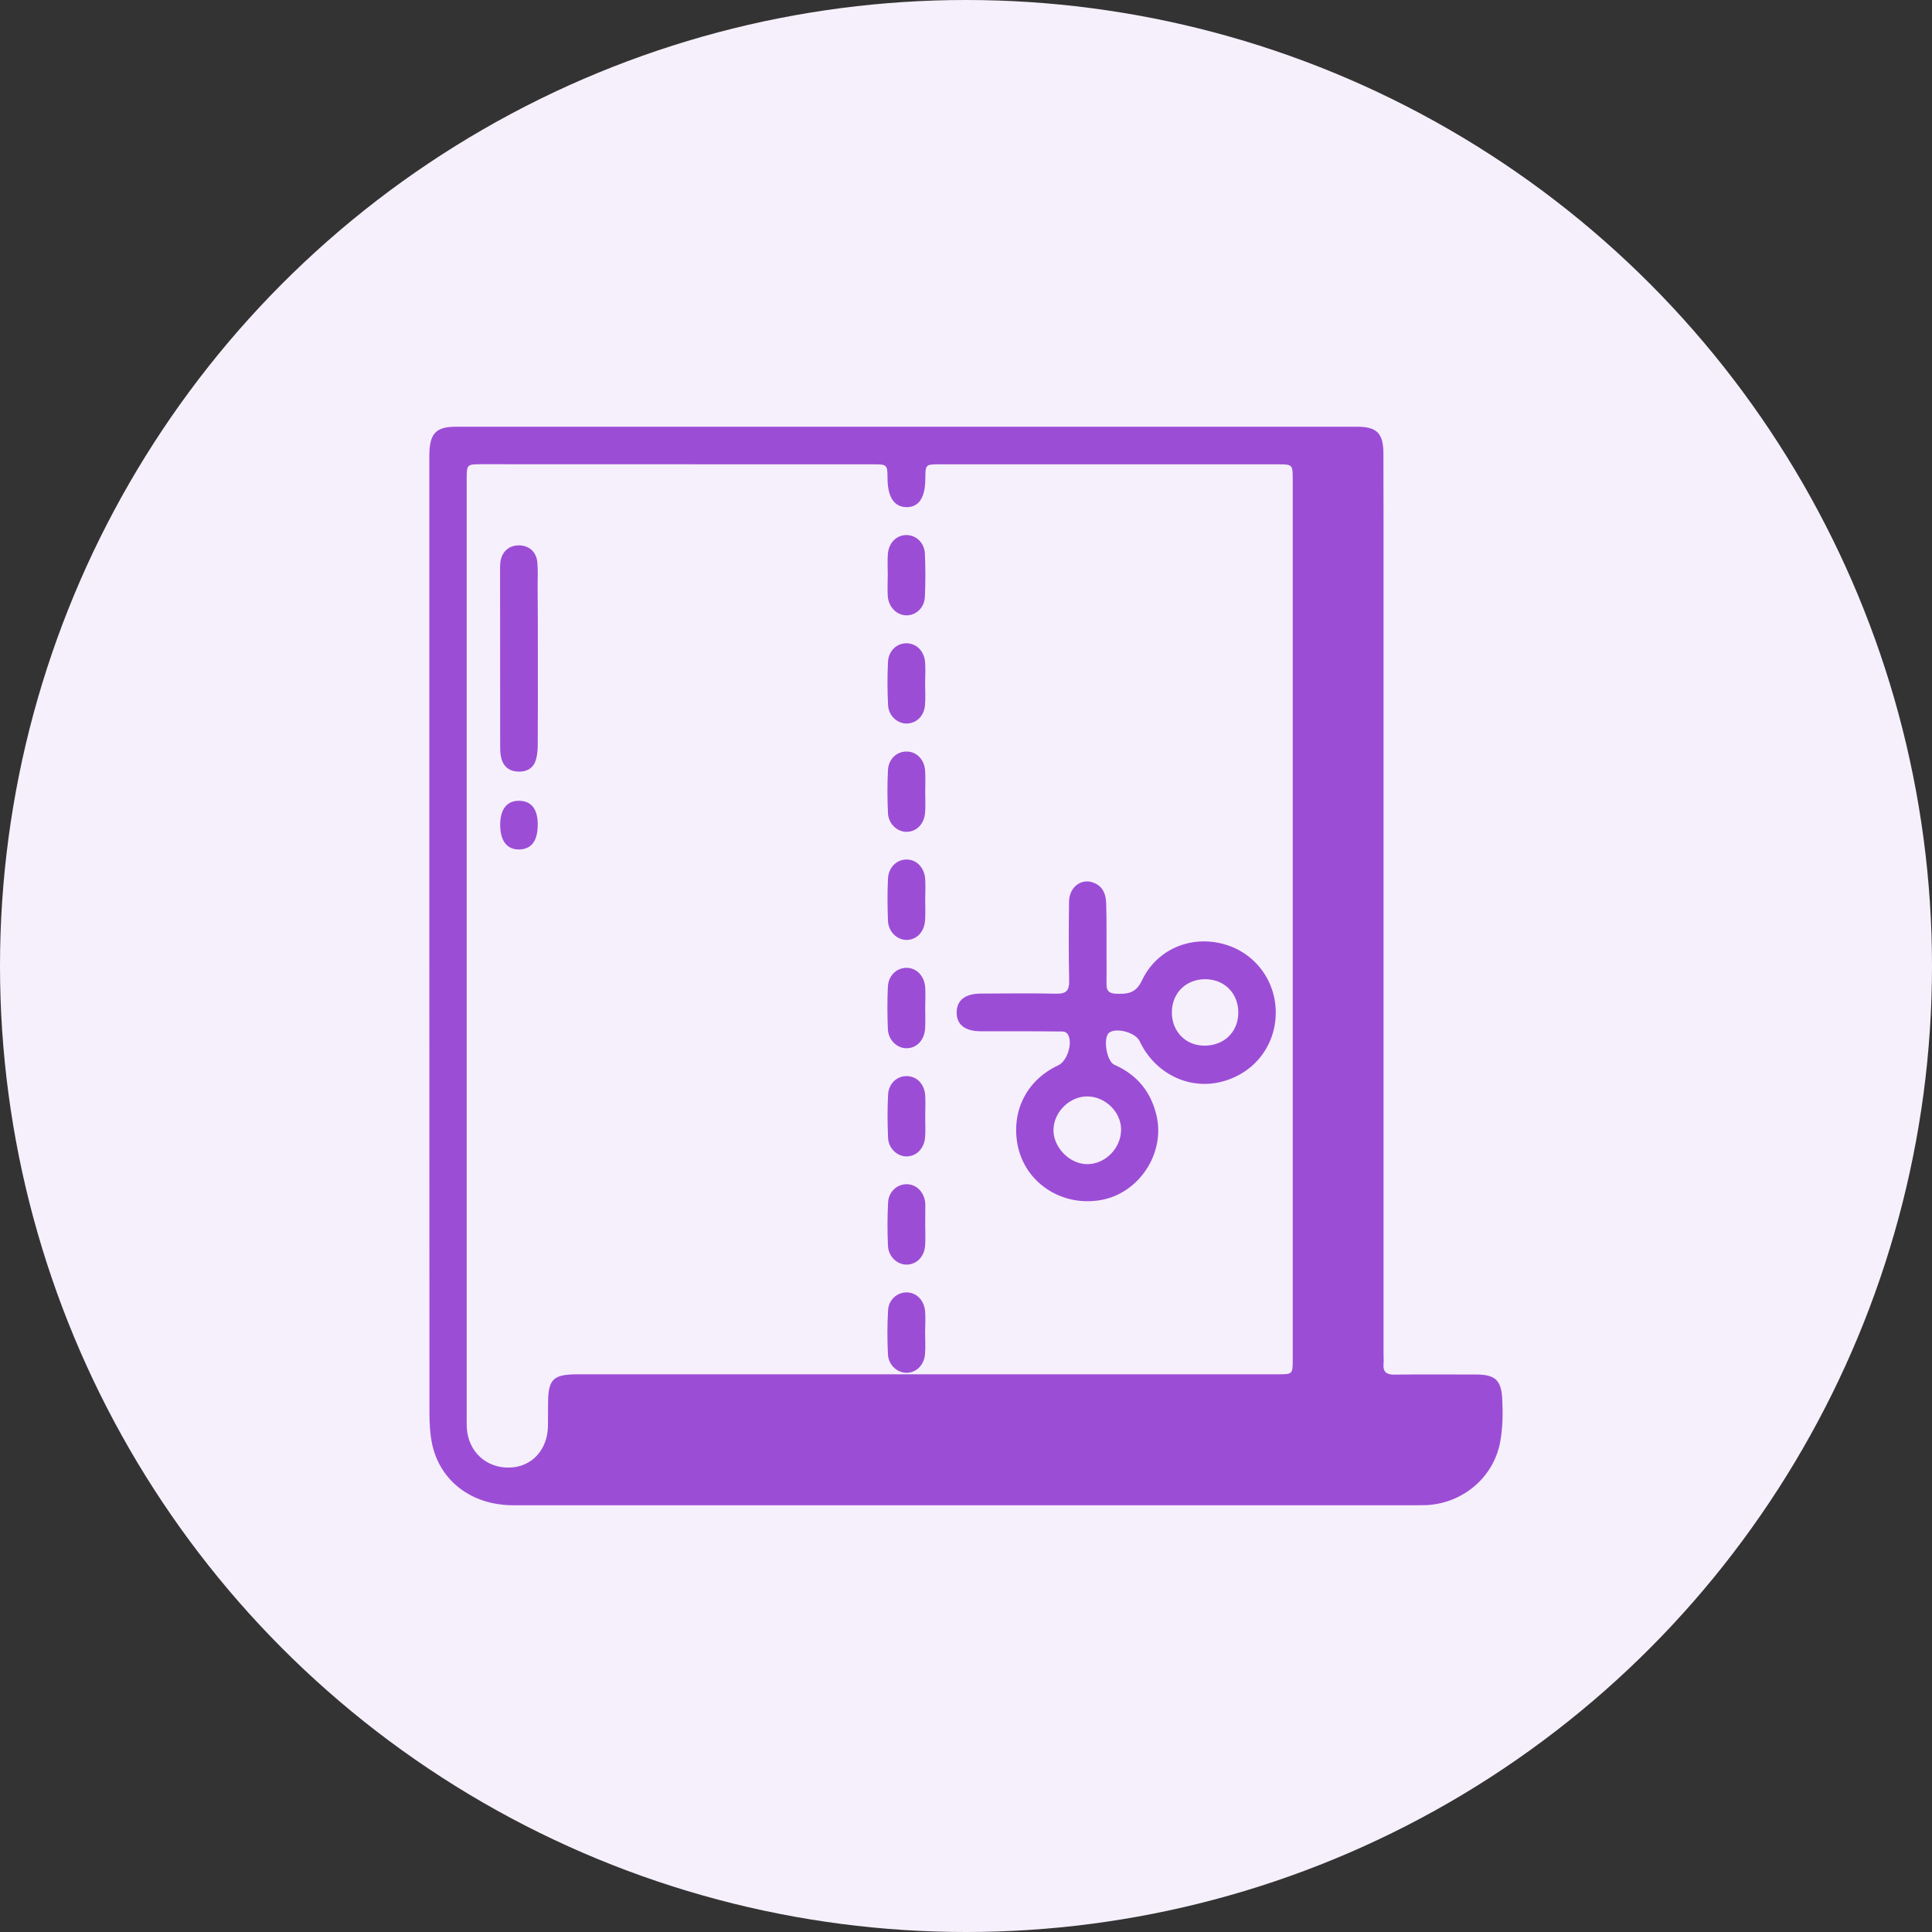
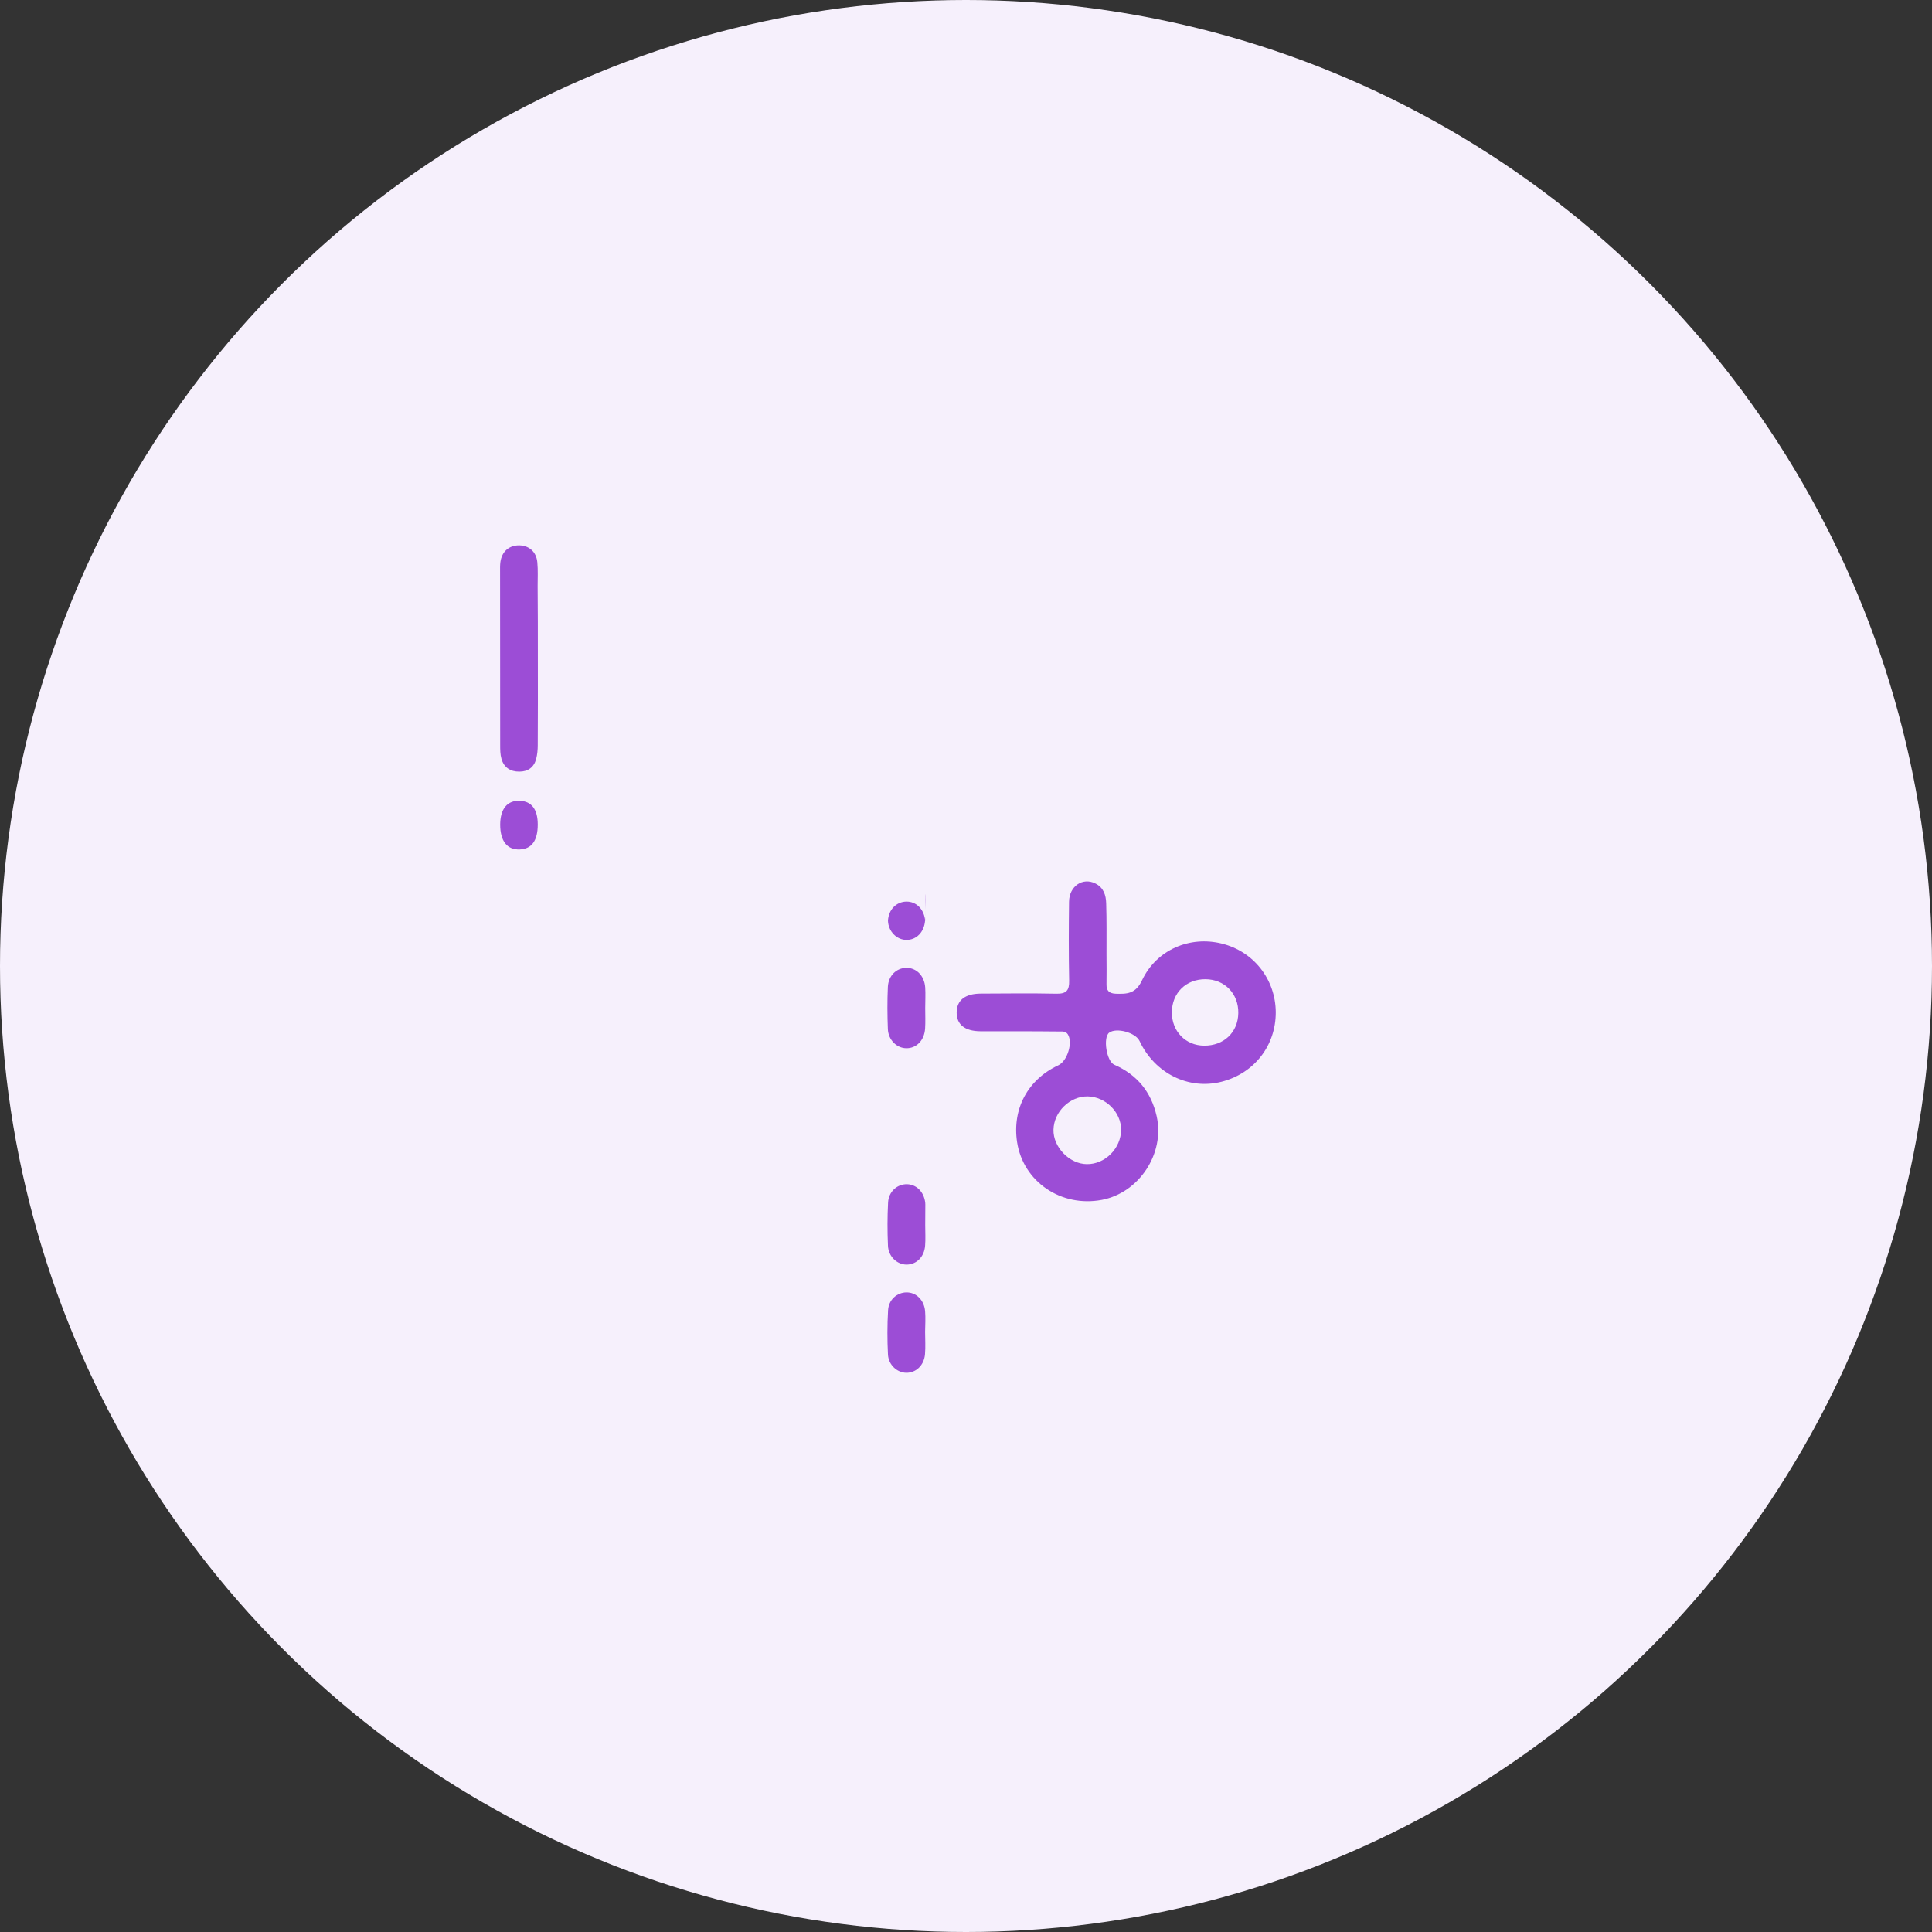
<svg xmlns="http://www.w3.org/2000/svg" version="1.1" id="Layer_1" x="0px" y="0px" viewBox="0 0 180 180" style="enable-background:new 0 0 180 180;" xml:space="preserve">
  <rect x="0" y="0" width="180" height="180" fill="#333333" stroke="none" />
  <style type="text/css">
	.st0{fill:#F6F0FC;}
	.st1{fill:#9C4DD6;}
</style>
  <circle class="st0" cx="90" cy="90" r="90" />
  <g>
-     <path class="st1" d="M40,87.28c0-14.68,0-29.37,0-44.05c0-0.4-0.01-0.81,0.01-1.21c0.09-1.68,0.7-2.26,2.41-2.26   c28.02,0,56.04,0,84.06,0c1.79,0,2.4,0.62,2.41,2.45c0.01,2.15,0.01,4.3,0.01,6.45c0,25.81,0,51.61,0,77.41   c0,0.33,0.03,0.67,0,1.01c-0.06,0.75,0.29,1,1.01,0.99c2.55-0.03,5.11-0.01,7.66-0.01c1.73,0.01,2.3,0.54,2.39,2.26   c0.07,1.35,0.05,2.69-0.19,4.02c-0.61,3.3-3.48,5.73-6.89,5.89c-0.3,0.01-0.61,0.01-0.91,0.01c-28.05,0-56.11,0-84.16,0   c-3.88,0-6.85-2.27-7.57-5.79c-0.19-0.95-0.23-1.93-0.23-2.91C40.01,116.78,40,102.02,40,87.28z M43.48,88.58   c0,14.42,0,28.83,0,43.25c0,0.4-0.01,0.81,0.01,1.21c0.14,2.21,1.81,3.75,3.99,3.69c2.05-0.05,3.53-1.64,3.57-3.85   c0.01-0.67,0.01-1.35,0.01-2.01c0-2.39,0.43-2.83,2.81-2.83c21.74,0,43.49,0,65.22,0c1.33,0,1.35-0.02,1.35-1.35   c0-27.35,0-54.71,0-82.06c0-1.33-0.03-1.37-1.35-1.37c-10.52,0-21.04,0-31.55,0c-1.32,0-1.32,0.01-1.33,1.36   c-0.01,1.77-0.62,2.66-1.79,2.63c-1.11-0.03-1.71-0.94-1.73-2.61c-0.01-1.38-0.01-1.38-1.41-1.38   c-12.13-0.01-24.27-0.01-36.39-0.01c-1.41,0-1.41,0.01-1.41,1.47C43.48,59.34,43.48,73.96,43.48,88.58z" />
    <path class="st1" d="M94.87,96.08c-1.17,0-2.35,0.01-3.53,0c-1.45-0.01-2.22-0.63-2.21-1.76c0.01-1.12,0.77-1.74,2.24-1.75   c2.35-0.01,4.7-0.04,7.05,0.01c0.94,0.02,1.21-0.31,1.19-1.22c-0.05-2.45-0.04-4.91-0.01-7.35c0.02-1.45,1.27-2.29,2.45-1.7   c0.77,0.38,0.99,1.09,1.01,1.85c0.05,1.58,0.03,3.15,0.03,4.73c0.01,0.94,0.01,1.88,0,2.82c-0.01,0.58,0.24,0.84,0.84,0.87   c1.07,0.04,1.88,0.01,2.47-1.25c1.35-2.85,4.45-4.16,7.43-3.42c2.97,0.73,5.01,3.33,5.03,6.39c0.01,3.11-2,5.7-5.04,6.48   c-3.07,0.79-6.23-0.77-7.65-3.79c-0.37-0.79-2.15-1.28-2.83-0.78c-0.59,0.44-0.26,2.66,0.48,2.99c2.13,0.93,3.43,2.54,3.94,4.78   c0.79,3.49-1.63,7.15-5.11,7.81c-3.79,0.71-7.32-1.69-7.89-5.38c-0.47-3.09,0.99-5.83,3.84-7.16c0.84-0.39,1.37-2.11,0.89-2.88   c-0.2-0.31-0.52-0.27-0.81-0.27C97.43,96.08,96.15,96.09,94.87,96.08z M101.26,108.46c1.71,0.02,3.19-1.48,3.19-3.22   c0-1.62-1.44-3.05-3.1-3.09c-1.66-0.03-3.16,1.41-3.2,3.1C98.11,106.87,99.64,108.45,101.26,108.46z M112.18,97.42   c1.84,0.02,3.16-1.24,3.19-3.03c0.03-1.81-1.27-3.15-3.06-3.16c-1.81-0.01-3.12,1.28-3.13,3.08   C109.17,96.08,110.45,97.41,112.18,97.42z" />
    <path class="st1" d="M50.11,61.26c0,2.72,0.01,5.45-0.01,8.17c0,0.43-0.04,0.87-0.15,1.29c-0.21,0.78-0.77,1.17-1.56,1.17   c-0.83,0.01-1.44-0.38-1.67-1.19c-0.12-0.41-0.12-0.86-0.12-1.29c-0.01-5.38-0.01-10.75-0.01-16.13c0-0.3-0.01-0.61,0.03-0.91   c0.13-0.99,0.82-1.58,1.78-1.56c0.91,0.03,1.57,0.61,1.66,1.57c0.07,0.73,0.03,1.48,0.03,2.21C50.11,56.82,50.11,59.04,50.11,61.26   z" />
-     <path class="st1" d="M82.71,53.53c0-0.64-0.04-1.28,0.01-1.91c0.08-1.05,0.8-1.76,1.71-1.77c0.91-0.01,1.69,0.7,1.74,1.73   c0.06,1.34,0.06,2.68,0,4.02c-0.05,1.04-0.84,1.75-1.75,1.73c-0.88-0.02-1.63-0.77-1.71-1.79C82.67,54.87,82.71,54.2,82.71,53.53z" />
-     <path class="st1" d="M86.19,63.6c0,0.71,0.05,1.41-0.01,2.11c-0.09,1-0.79,1.67-1.67,1.7c-0.88,0.03-1.72-0.71-1.77-1.71   c-0.07-1.34-0.07-2.68-0.01-4.02c0.05-1.05,0.82-1.75,1.73-1.75c0.91,0.01,1.64,0.71,1.73,1.76C86.24,62.32,86.2,62.96,86.19,63.6   C86.2,63.6,86.19,63.6,86.19,63.6z" />
-     <path class="st1" d="M86.2,73.8c0,0.64,0.04,1.27-0.01,1.91c-0.08,1.05-0.78,1.77-1.7,1.79c-0.88,0.02-1.71-0.73-1.76-1.73   c-0.06-1.34-0.07-2.68,0-4.02c0.05-1.04,0.83-1.75,1.75-1.73c0.92,0.01,1.63,0.73,1.71,1.77C86.24,72.45,86.2,73.12,86.2,73.8z" />
-     <path class="st1" d="M86.2,83.82c0,0.64,0.03,1.27-0.01,1.91c-0.07,1.11-0.81,1.85-1.75,1.84c-0.88-0.01-1.67-0.77-1.71-1.78   c-0.05-1.31-0.06-2.61,0-3.92c0.05-1.05,0.79-1.77,1.7-1.79c0.95-0.02,1.69,0.73,1.77,1.83C86.24,82.55,86.2,83.19,86.2,83.82z" />
+     <path class="st1" d="M86.2,83.82c0,0.64,0.03,1.27-0.01,1.91c-0.07,1.11-0.81,1.85-1.75,1.84c-0.88-0.01-1.67-0.77-1.71-1.78   c0.05-1.05,0.79-1.77,1.7-1.79c0.95-0.02,1.69,0.73,1.77,1.83C86.24,82.55,86.2,83.19,86.2,83.82z" />
    <path class="st1" d="M86.2,93.92c0,0.64,0.03,1.27-0.01,1.91c-0.07,1.1-0.81,1.85-1.76,1.83c-0.88-0.01-1.67-0.77-1.71-1.79   c-0.05-1.31-0.06-2.61,0-3.92c0.05-1.05,0.79-1.76,1.71-1.78c0.95-0.01,1.69,0.73,1.77,1.83C86.24,92.64,86.2,93.28,86.2,93.92z" />
-     <path class="st1" d="M86.2,104.04c0,0.64,0.04,1.27-0.01,1.91c-0.08,1.05-0.79,1.77-1.7,1.79c-0.88,0.02-1.71-0.73-1.75-1.73   c-0.06-1.34-0.07-2.68,0-4.02c0.05-1.04,0.83-1.75,1.75-1.73c0.92,0.01,1.63,0.73,1.71,1.78C86.24,102.7,86.2,103.38,86.2,104.04z" />
    <path class="st1" d="M86.2,114.15c0,0.64,0.04,1.28-0.01,1.91c-0.08,1.05-0.81,1.76-1.73,1.76c-0.88,0-1.69-0.75-1.73-1.76   c-0.06-1.34-0.06-2.68,0.01-4.02c0.05-1.03,0.86-1.73,1.77-1.71c0.89,0.03,1.56,0.71,1.69,1.7c0.01,0.07,0.01,0.13,0.01,0.2   C86.2,112.87,86.2,113.5,86.2,114.15C86.2,114.15,86.2,114.15,86.2,114.15z" />
    <path class="st1" d="M86.19,124.07c0,0.71,0.05,1.41-0.01,2.11c-0.09,1.03-0.85,1.74-1.76,1.72c-0.85-0.02-1.64-0.74-1.69-1.7   c-0.07-1.37-0.07-2.75,0.01-4.12c0.05-0.99,0.83-1.66,1.71-1.67c0.91-0.01,1.65,0.71,1.74,1.75   C86.24,122.79,86.2,123.43,86.19,124.07z" />
    <path class="st1" d="M46.6,76.82c0.01-1.47,0.67-2.27,1.85-2.21c1.09,0.05,1.65,0.81,1.65,2.21c0,1.49-0.56,2.27-1.66,2.32   C47.26,79.2,46.6,78.37,46.6,76.82z" />
  </g>
</svg>